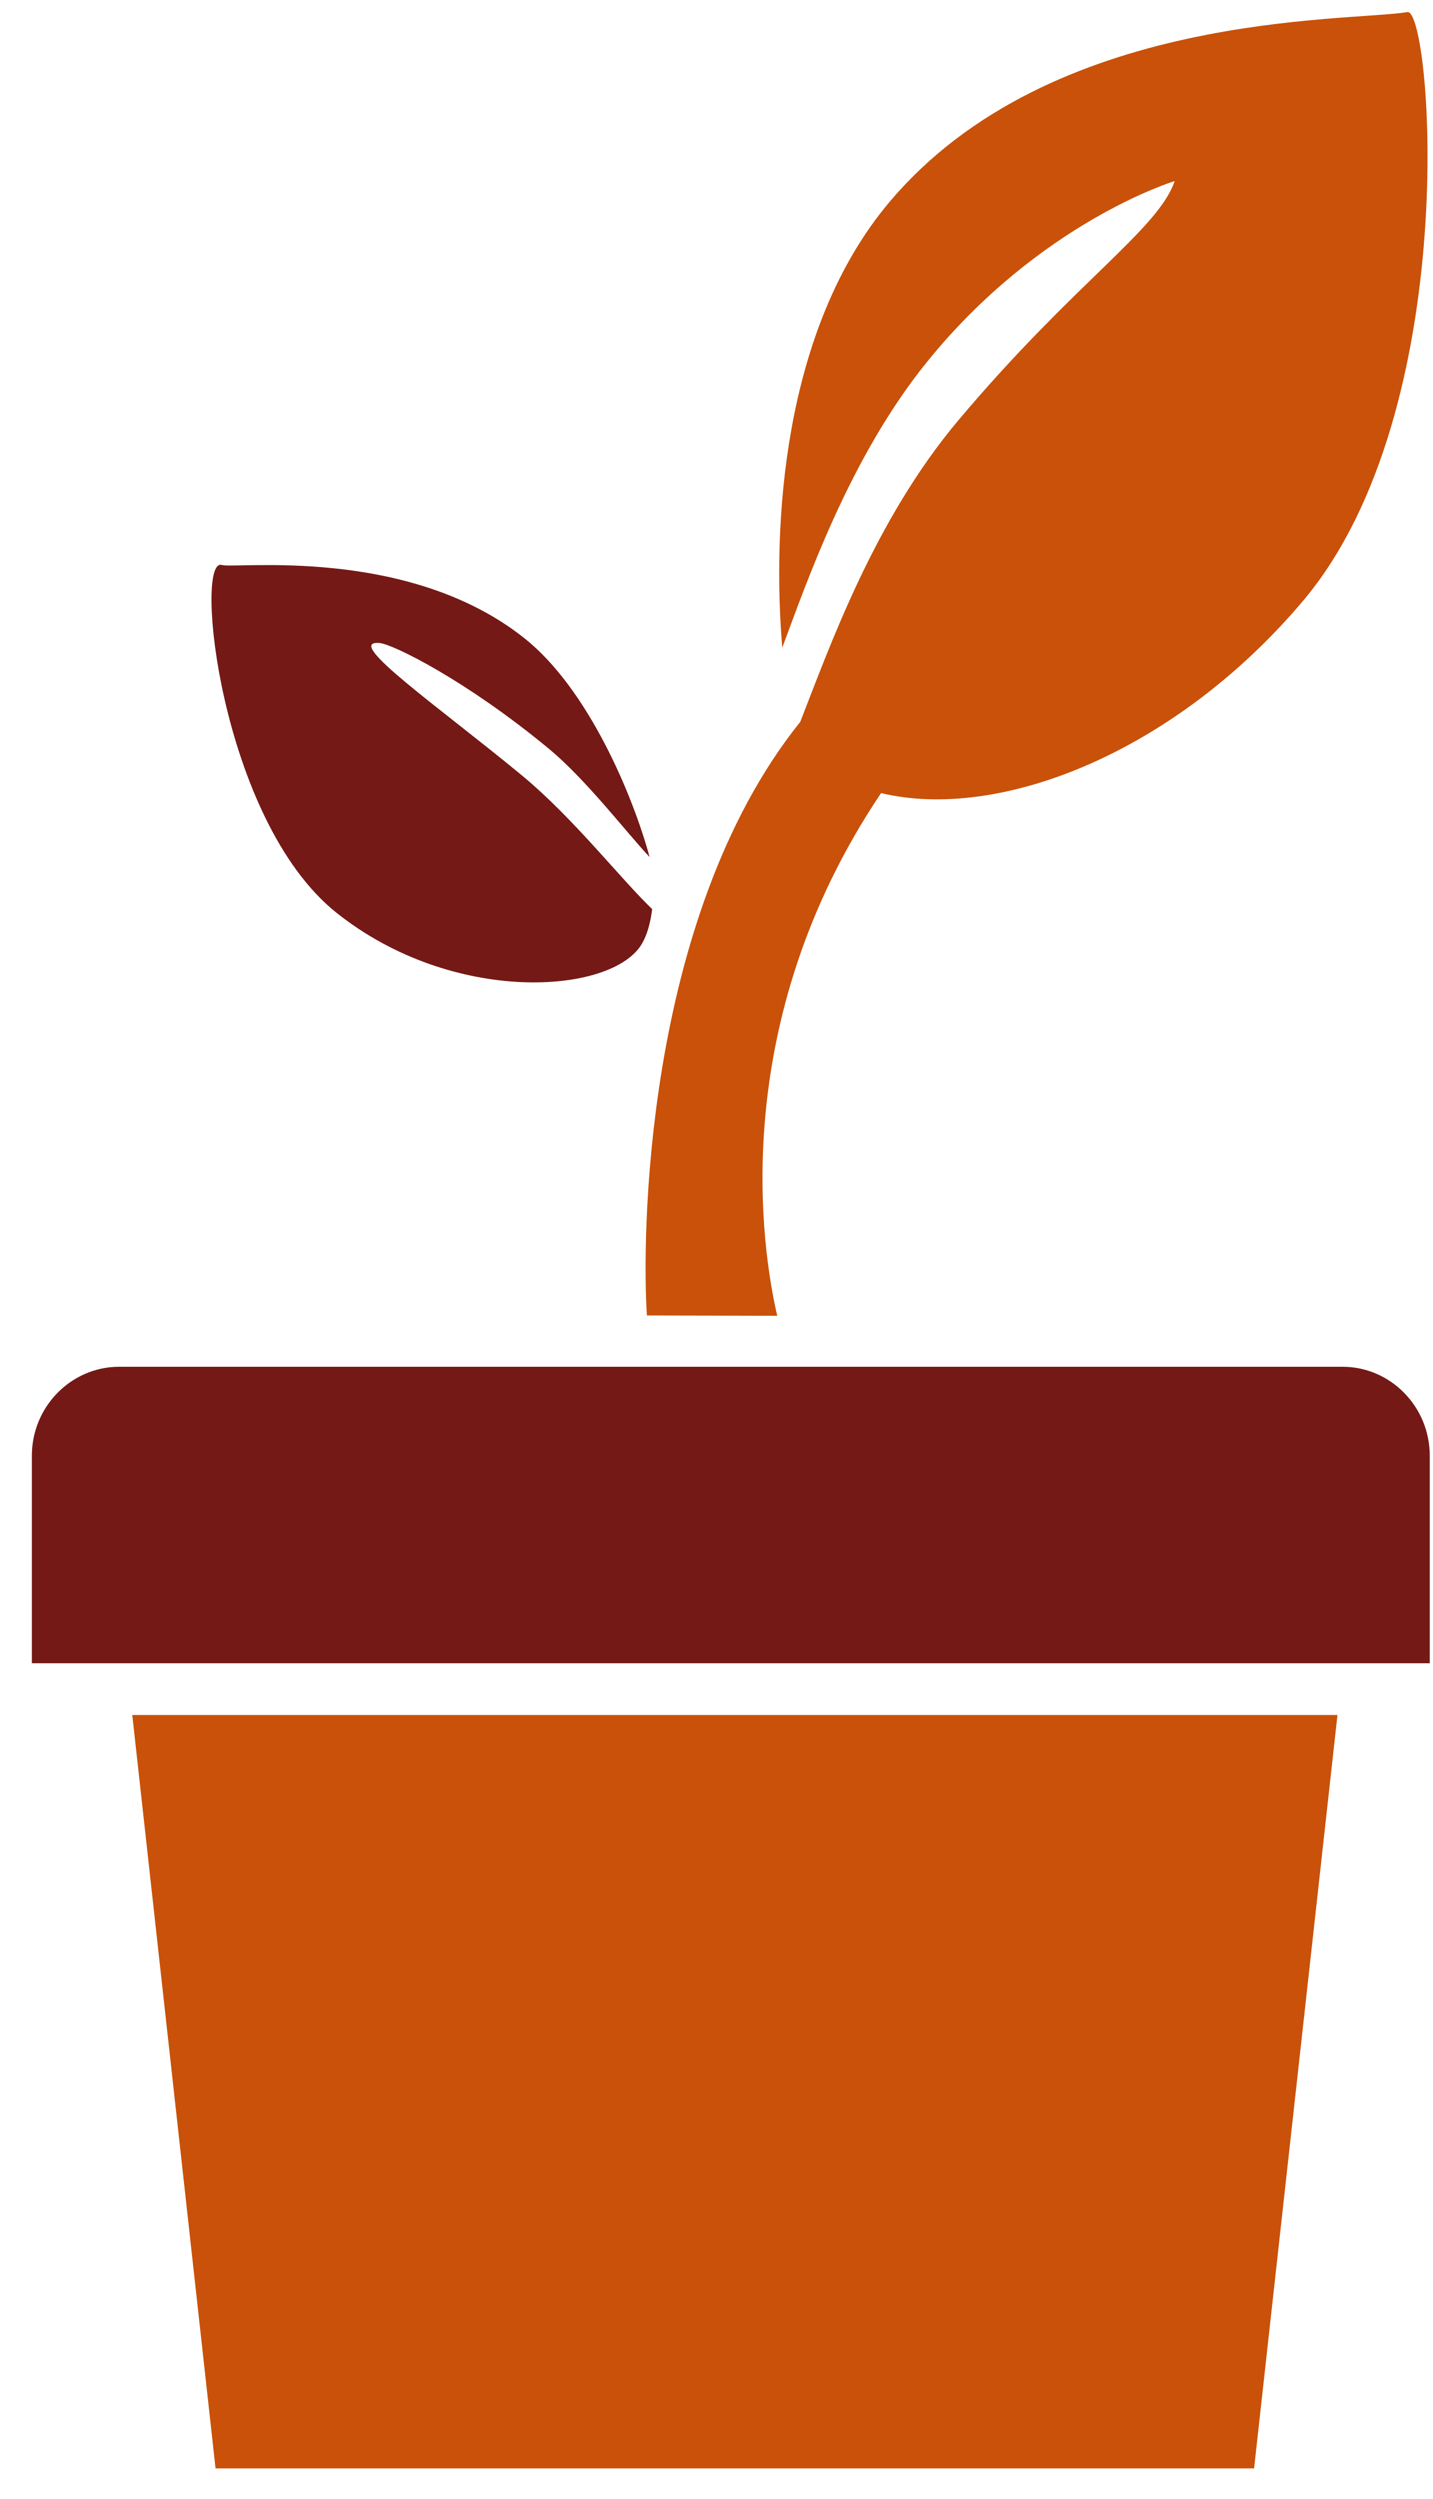
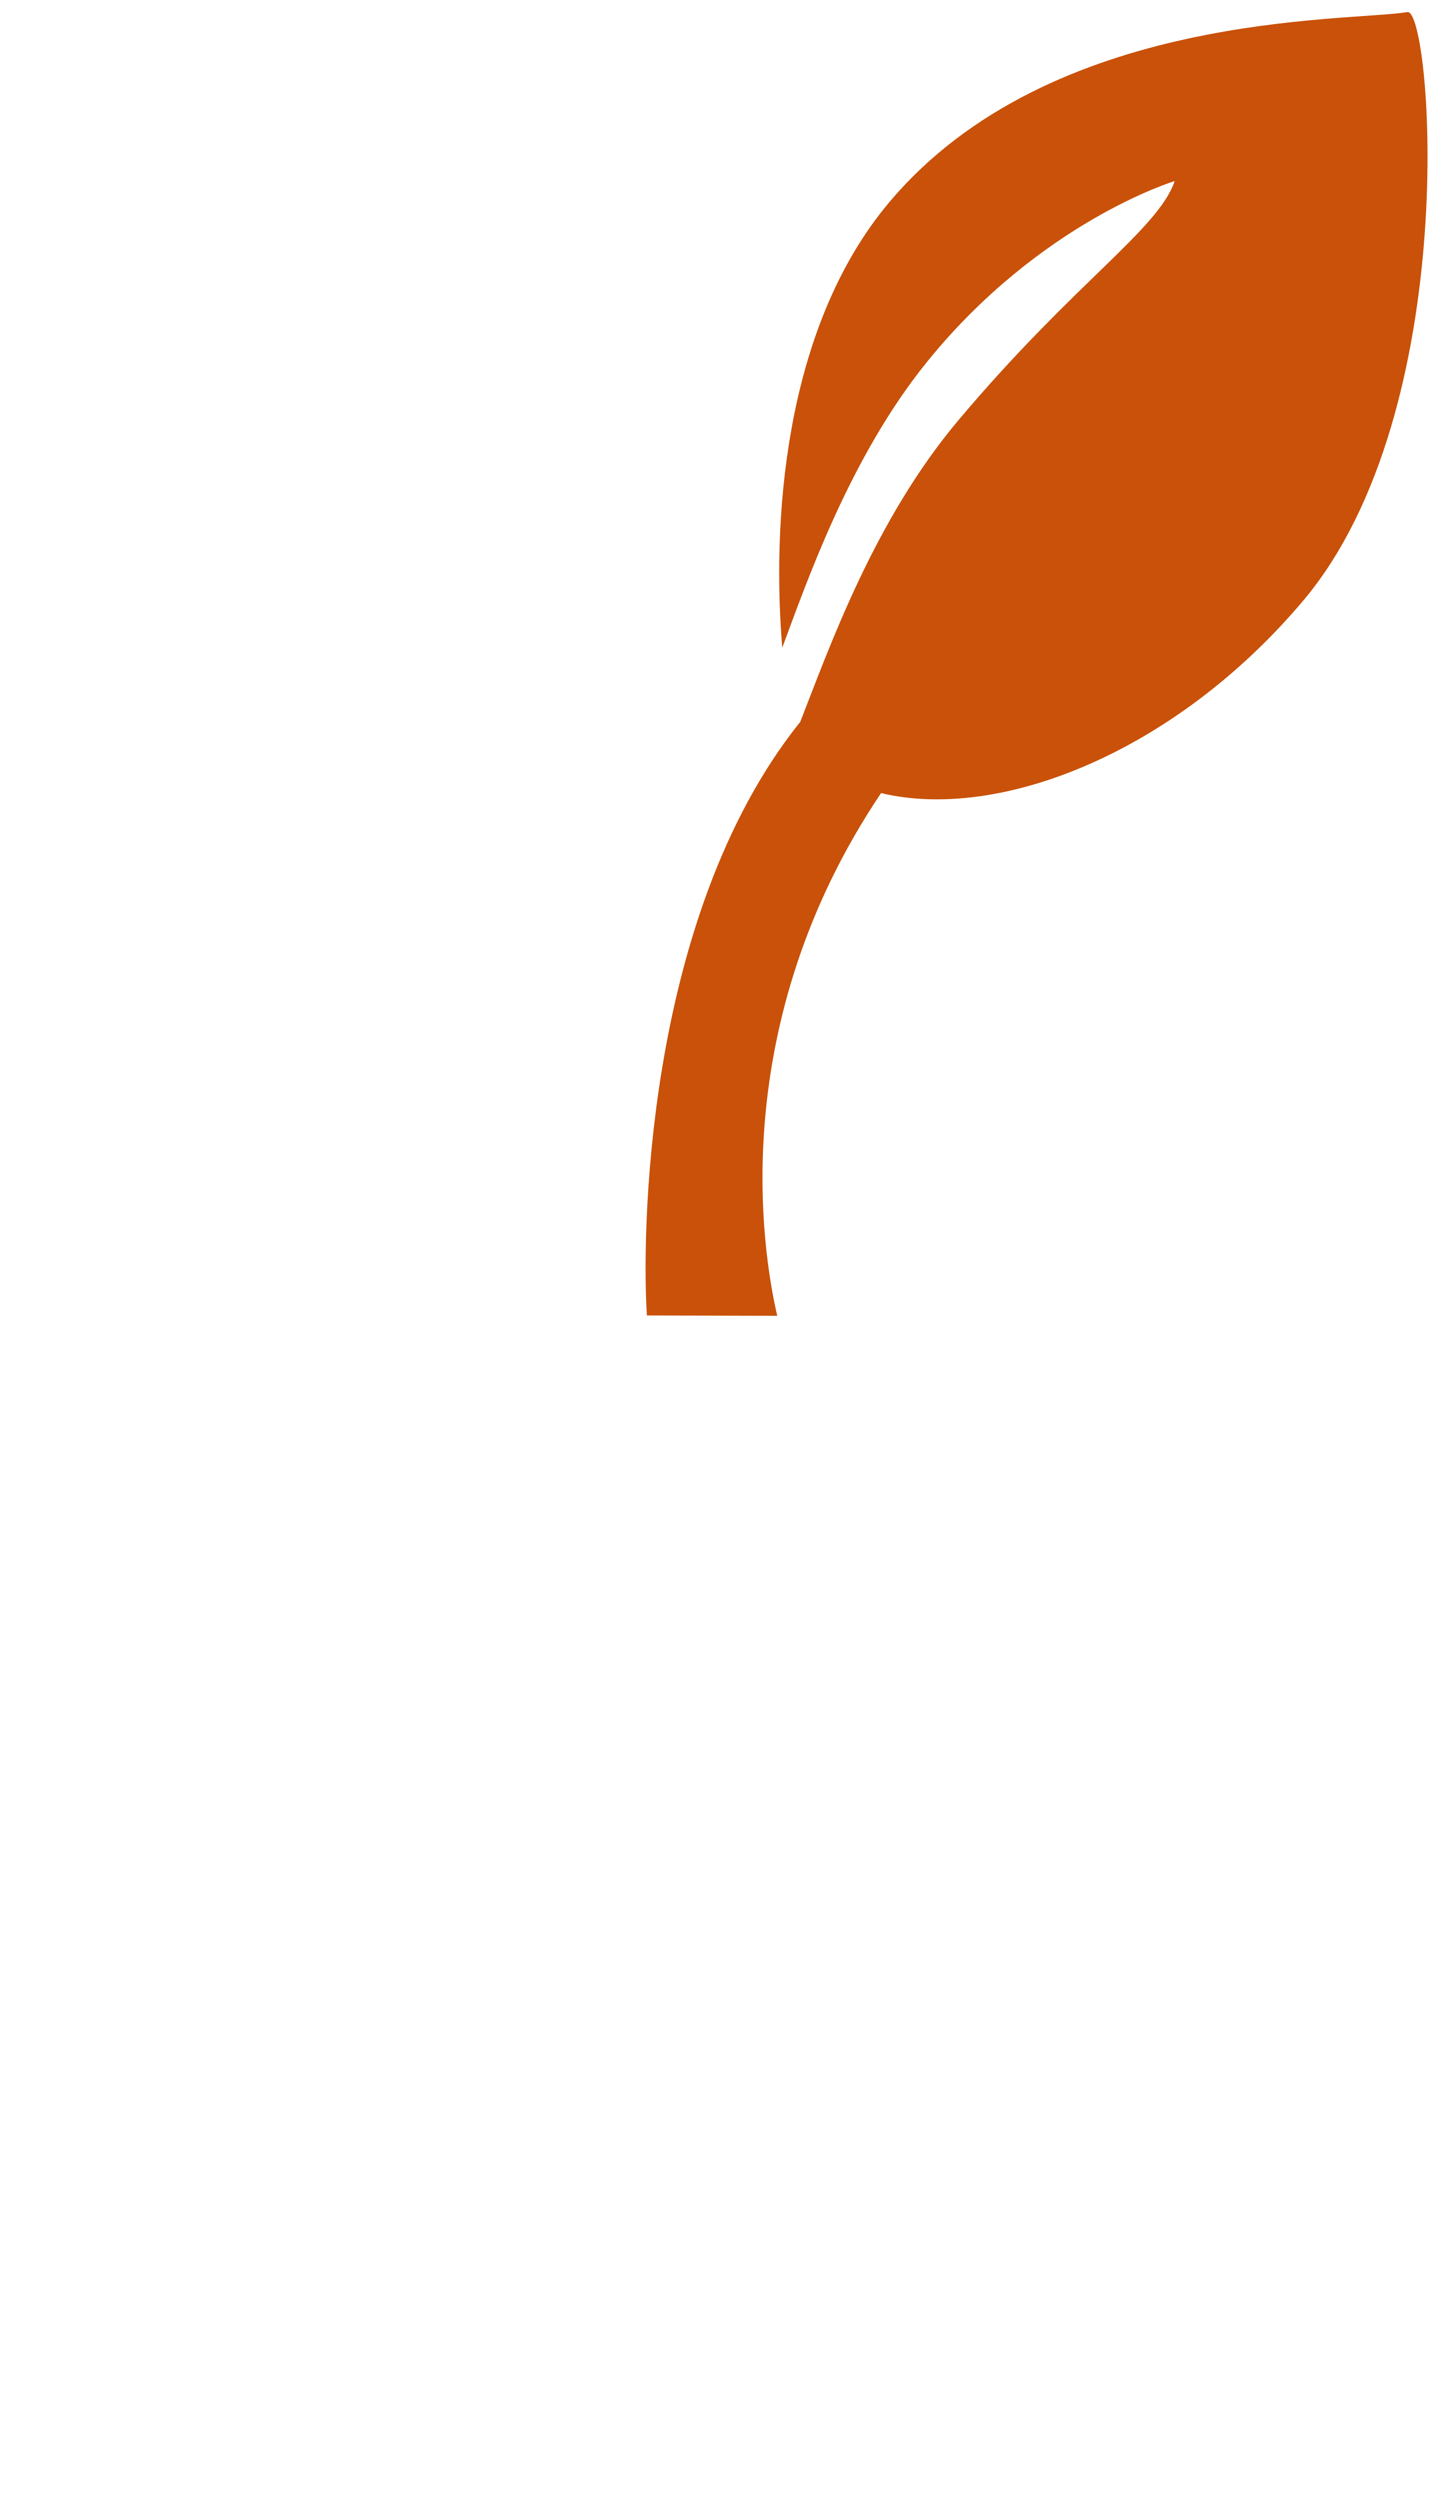
<svg xmlns="http://www.w3.org/2000/svg" width="39" height="68" viewBox="0 0 39 68" fill="none">
  <g id="Group 9">
-     <path id="Fill 1" fill-rule="evenodd" clip-rule="evenodd" d="M3.6 46.667L5.866 67.167H34.131L36.4 46.667H3.6Z" fill="#C95109" />
    <g id="Group 8">
-       <path id="Fill 2" fill-rule="evenodd" clip-rule="evenodd" d="M18.306 37.191H3.246C1.934 37.191 0.867 38.279 0.867 39.612V45.259H38.912V39.612C38.912 38.279 37.847 37.191 36.536 37.191H18.306Z" fill="#741915" />
-       <path id="Fill 4" fill-rule="evenodd" clip-rule="evenodd" d="M14.225 21.117C11.975 19.255 9.311 17.41 10.329 17.497C10.697 17.529 12.69 18.514 14.94 20.376C15.962 21.224 17.049 22.654 17.68 23.322C17.221 21.635 16.006 18.745 14.275 17.369C11.1 14.842 6.397 15.485 6.037 15.374C5.273 15.139 5.986 22.314 9.162 24.841C12.338 27.369 16.667 27.058 17.47 25.681C17.613 25.436 17.704 25.111 17.749 24.737C16.905 23.93 15.611 22.266 14.225 21.117Z" fill="#741915" />
      <path id="Fill 6" fill-rule="evenodd" clip-rule="evenodd" d="M21.153 35.804C20.743 34.034 19.751 27.869 23.979 21.581C27.206 22.353 31.974 20.48 35.46 16.354C39.856 11.151 38.956 0.221 38.304 0.329C36.689 0.598 28.614 0.282 24.216 5.486C21.277 8.966 21.015 14.346 21.29 17.624C21.956 15.836 23.124 12.455 25.216 9.864C28.308 6.033 31.97 4.927 31.97 4.927C31.518 6.25 29.259 7.665 26.091 11.426C23.794 14.151 22.58 17.599 21.779 19.643C17.48 25.003 17.474 33.854 17.606 35.795L21.153 35.804Z" fill="#C95109" />
    </g>
  </g>
</svg>